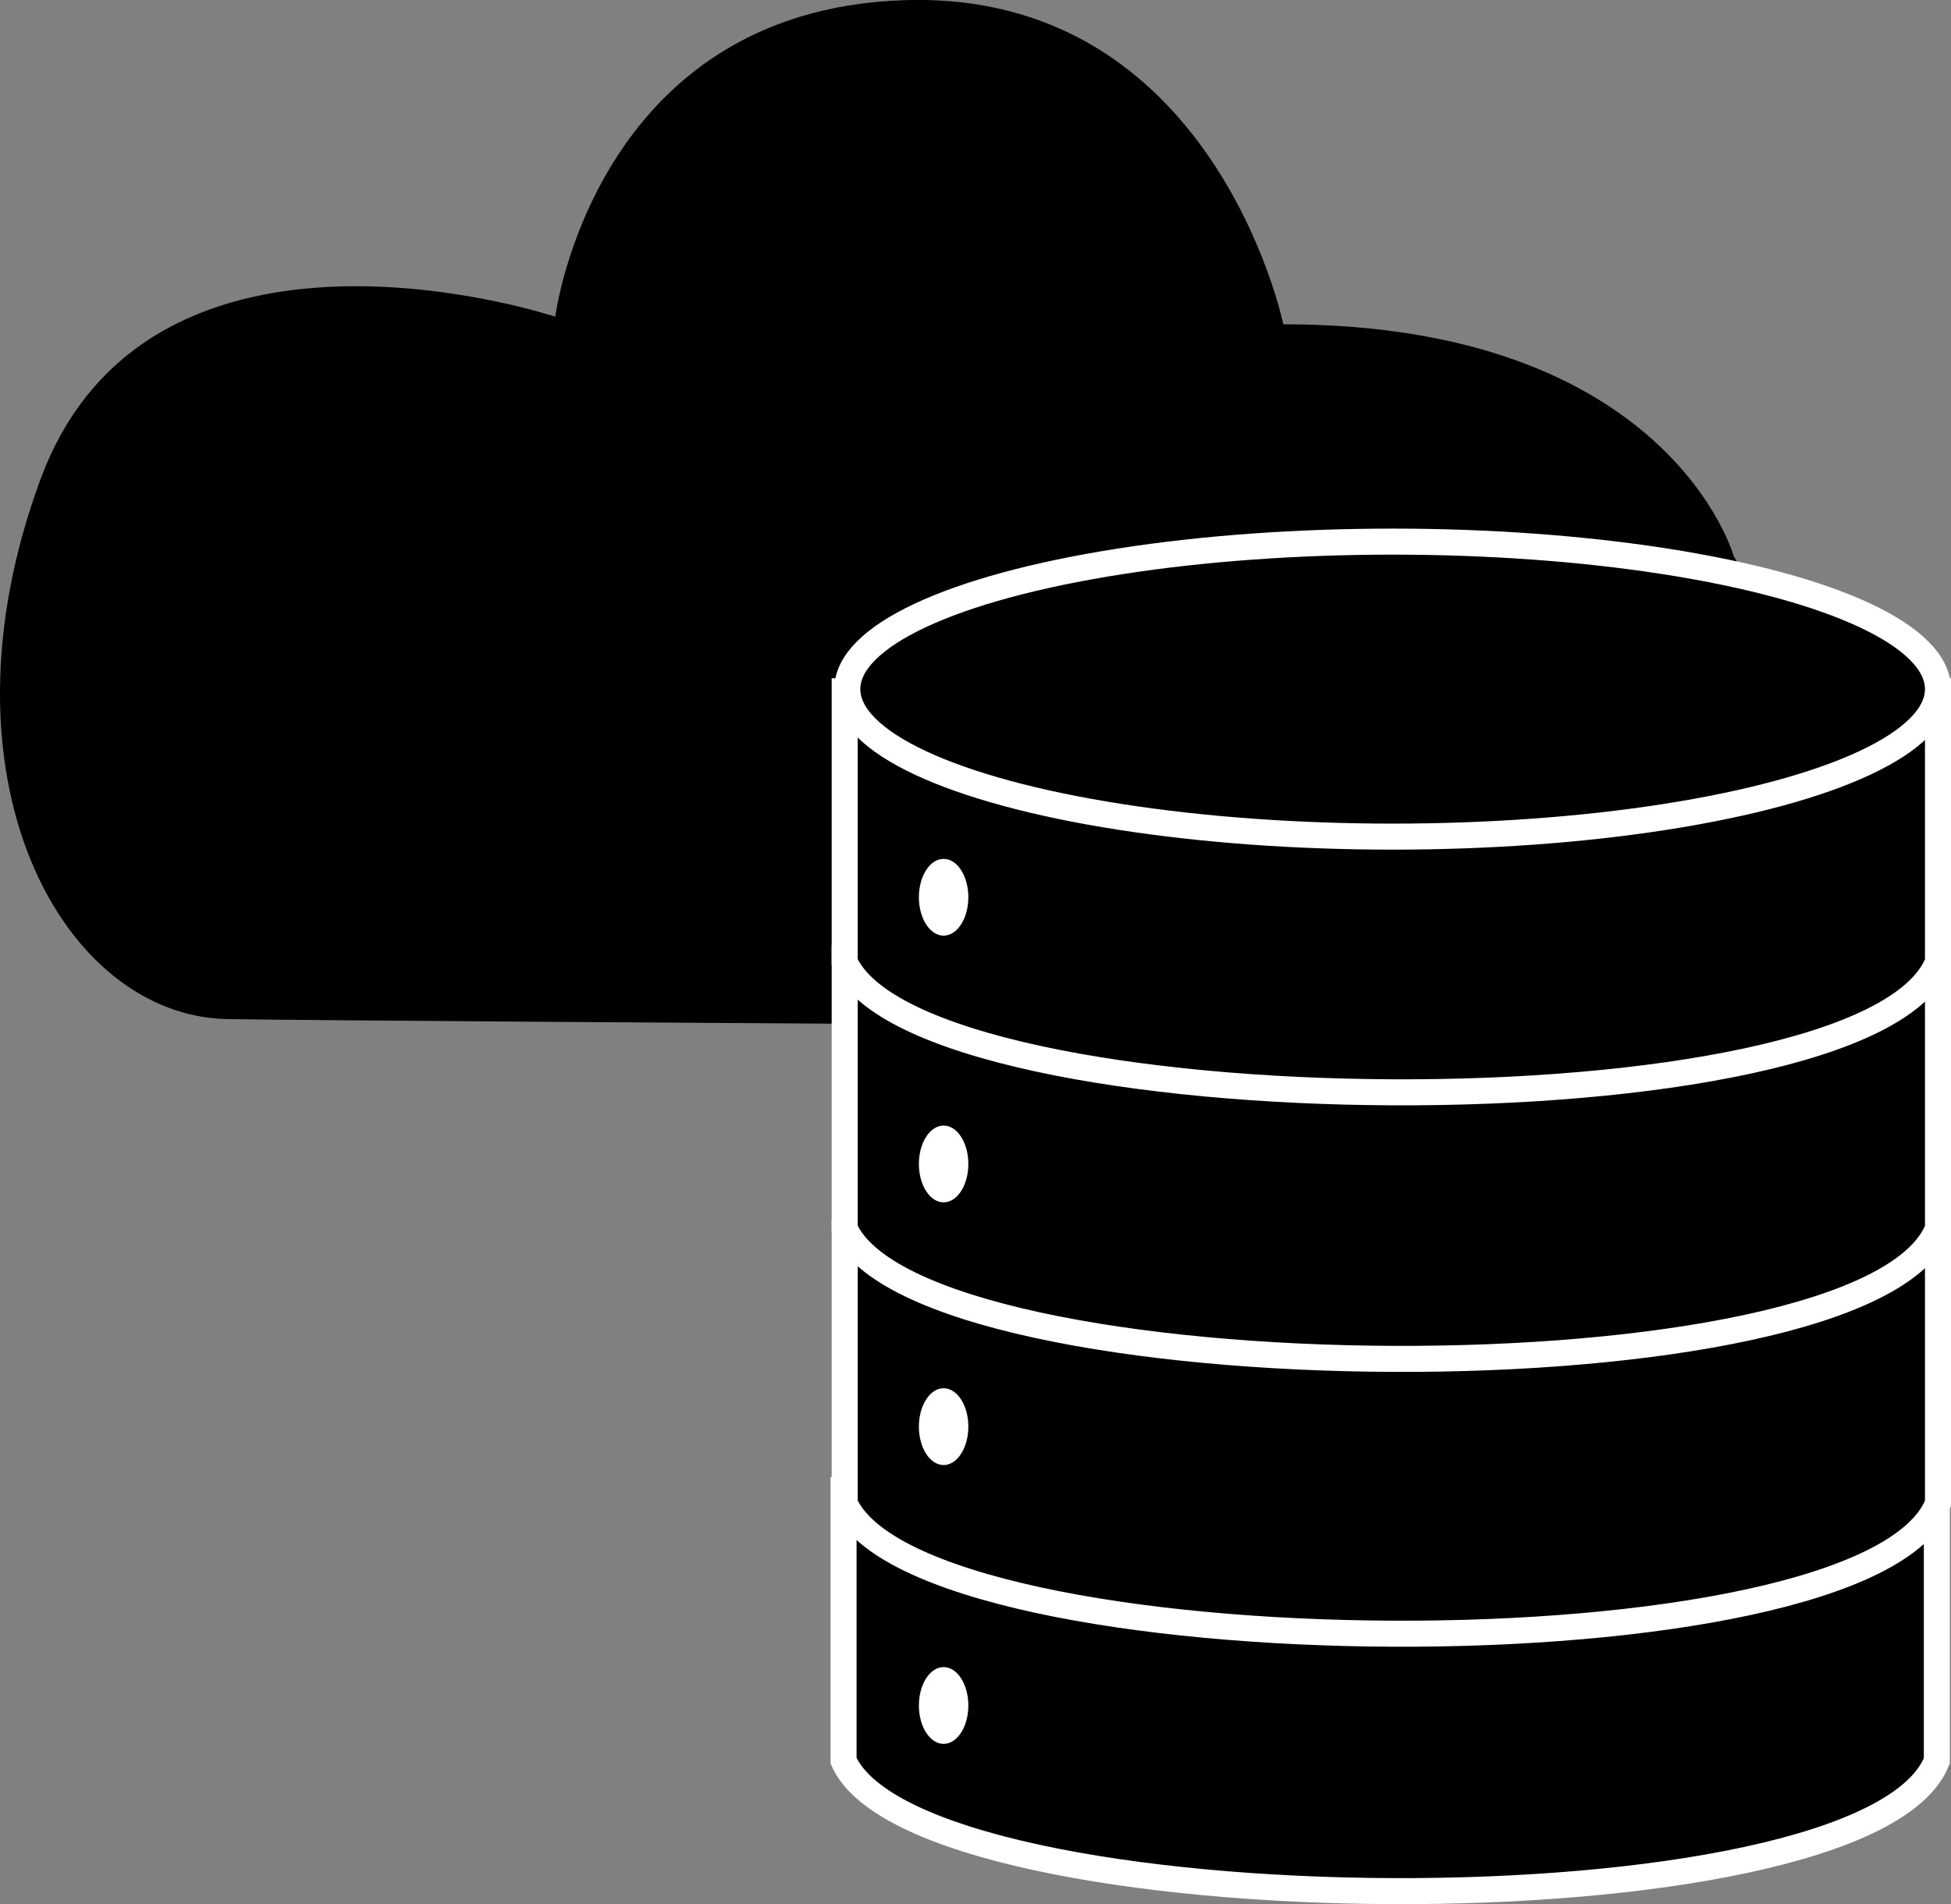
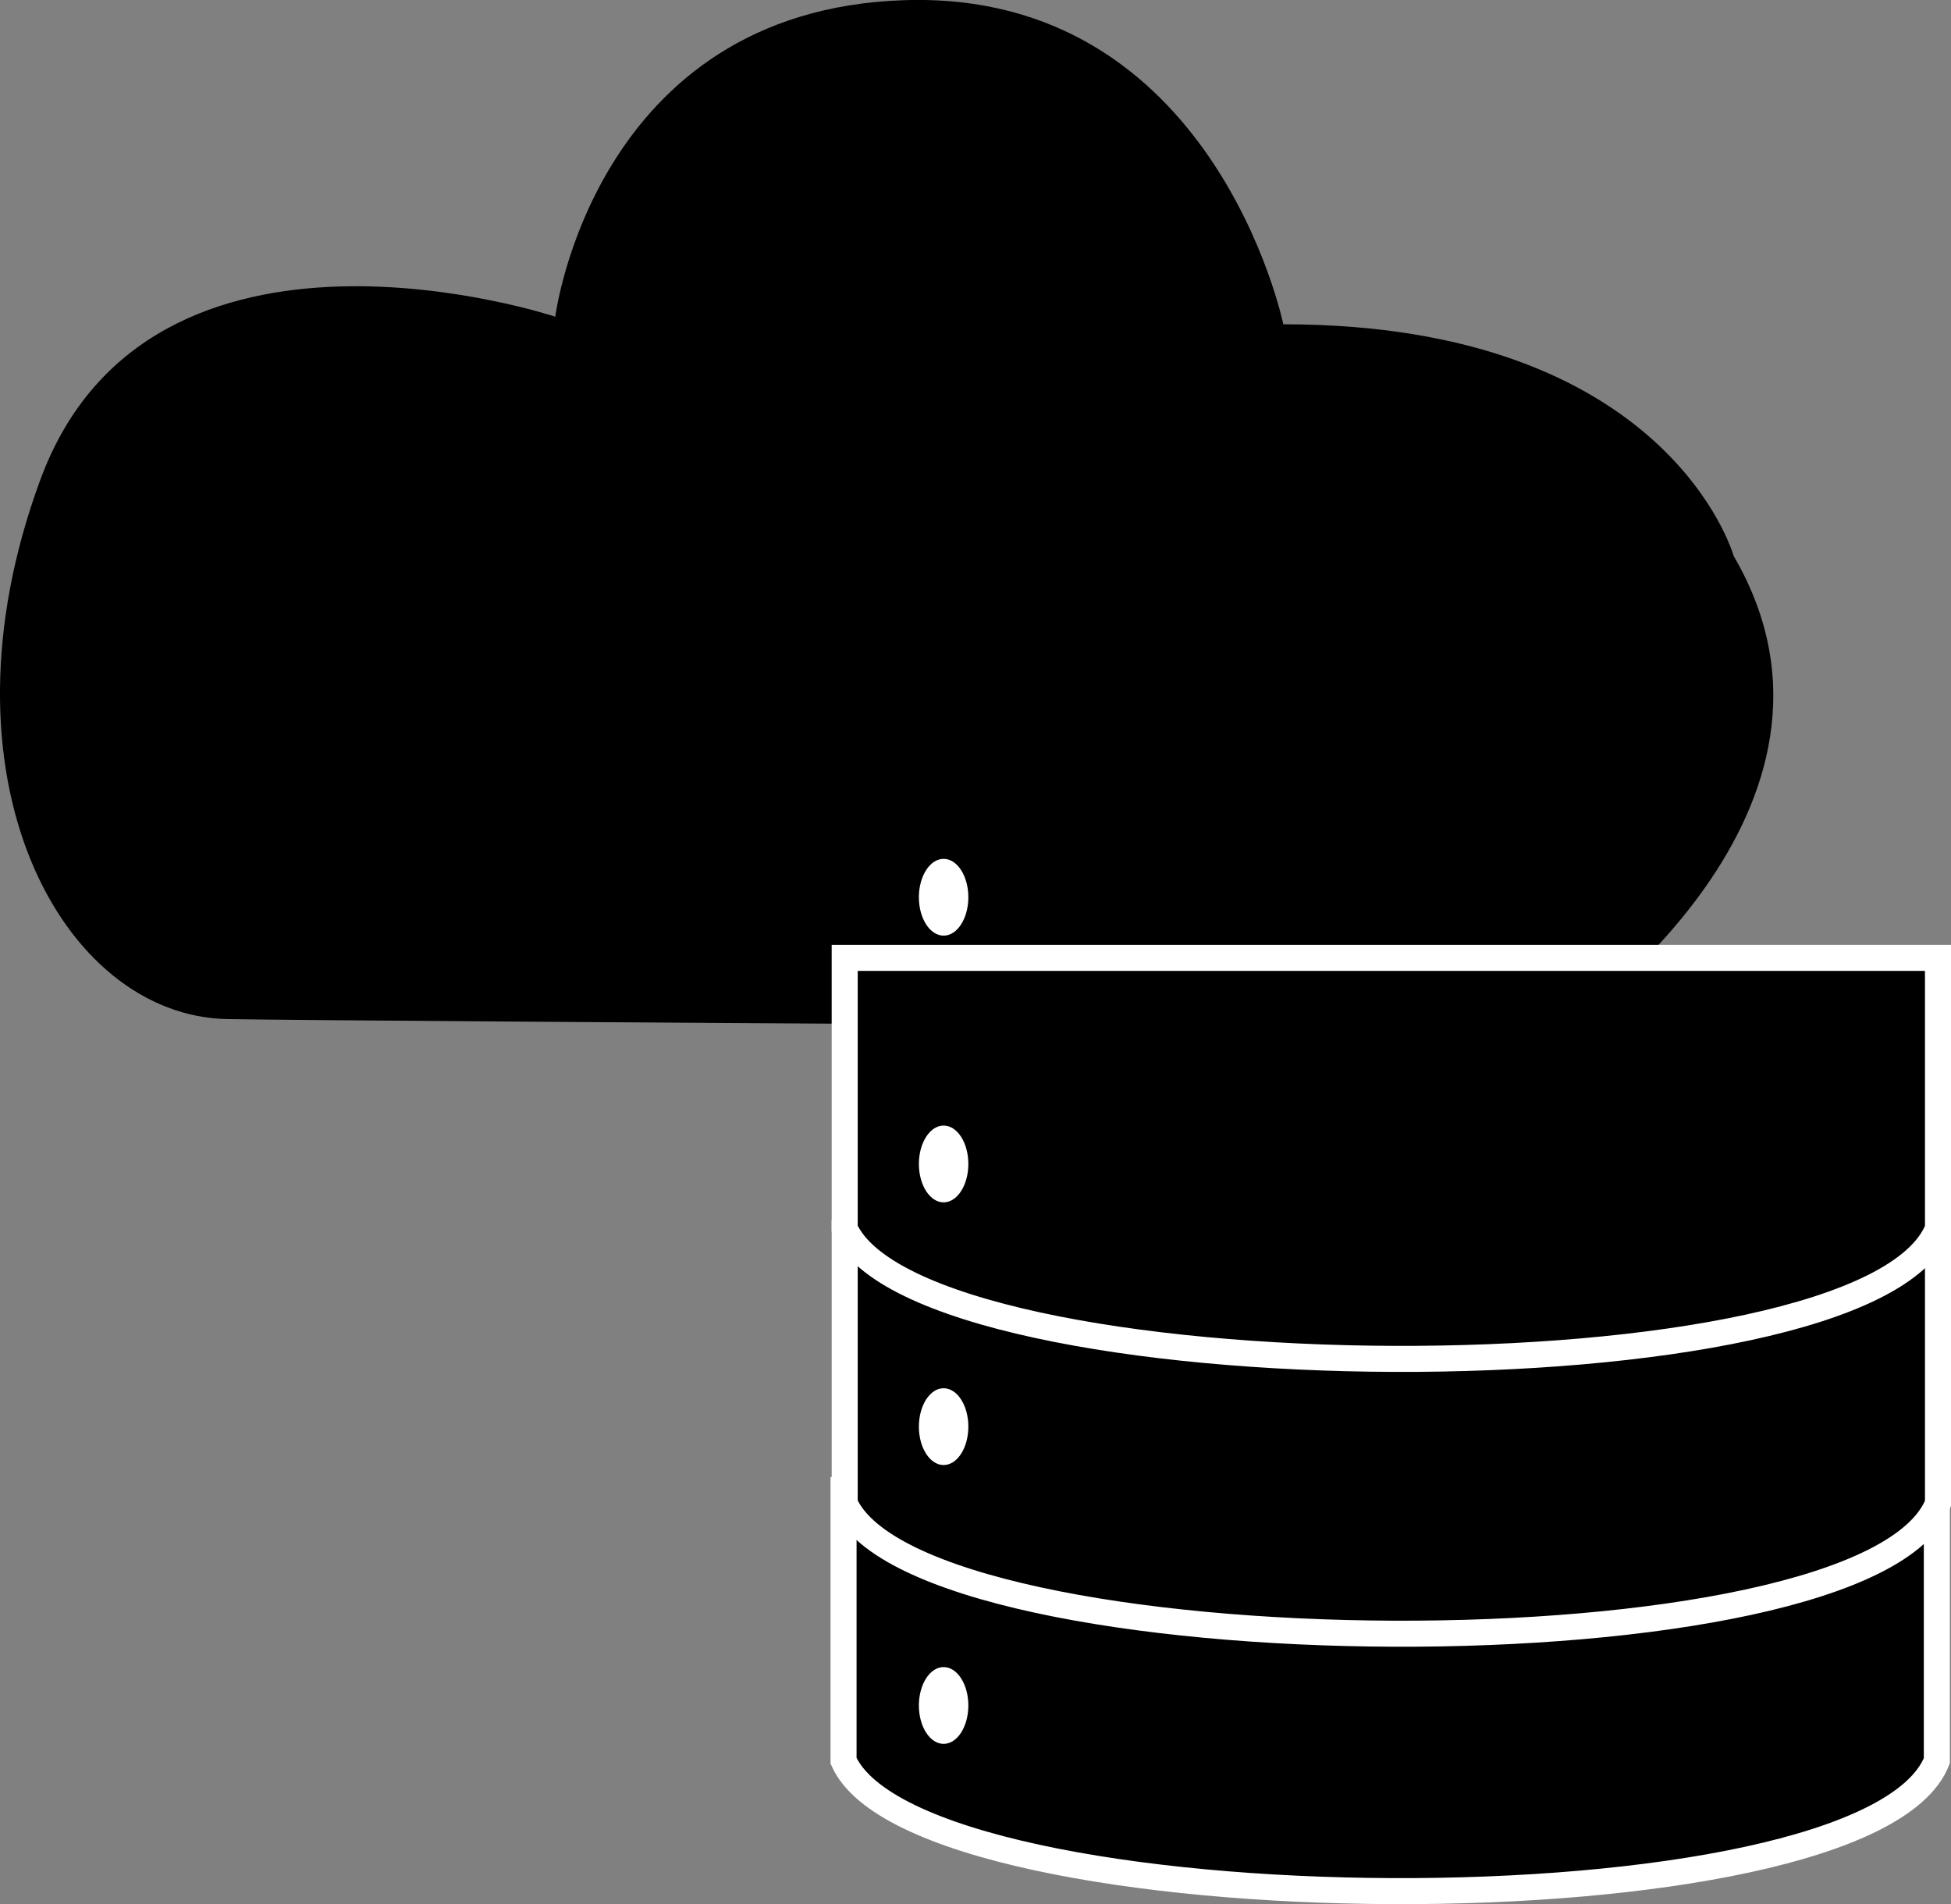
<svg xmlns="http://www.w3.org/2000/svg" id="Слой_1" data-name="Слой 1" viewBox="0 0 749.5 731.59">
  <rect x="0" y="0" width="749.5" height="731.59" fill="#808080" stroke="none" />
  <defs>
    <style>.cls-1{stroke:#fff;stroke-miterlimit:10;stroke-width:10px;}.cls-2{fill:#fff;}</style>
  </defs>
  <path d="M1133,286s-24.83-89-173-89c0,0-26.48-128.43-145.65-124.52S680.31,194.09,680.31,194.09s-155.58-51.82-197.79,62.57,8.28,206.3,72,207.28,513.82,3.4,513.82,3.4S1190.08,383.77,1133,286Z" transform="translate(-467 -72.41)" />
  <path class="cls-1" d="M1211.06,644.9h-420v104c29,65.21,393,68.32,420,0Z" transform="translate(-467 -72.41)" />
  <path class="cls-1" d="M1211.5,546h-420V650c29,65.21,393,68.32,420,0Z" transform="translate(-467 -72.41)" />
  <path class="cls-1" d="M1211.5,440.42h-420v104c29,65.21,393,68.31,420,0Z" transform="translate(-467 -72.41)" />
-   <path class="cls-1" d="M1211.5,338h-420V442c29,65.21,393,68.32,420,0Z" transform="translate(-467 -72.41)" />
-   <ellipse class="cls-1" cx="535" cy="264.76" rx="209.5" ry="56.67" />
  <ellipse class="cls-2" cx="362.5" cy="344.72" rx="9.5" ry="14.75" />
  <ellipse class="cls-2" cx="362.5" cy="447.19" rx="9.5" ry="14.75" />
  <ellipse class="cls-2" cx="362.5" cy="548.11" rx="9.5" ry="14.75" />
  <ellipse class="cls-2" cx="362.5" cy="655.24" rx="9.5" ry="14.75" />
</svg>